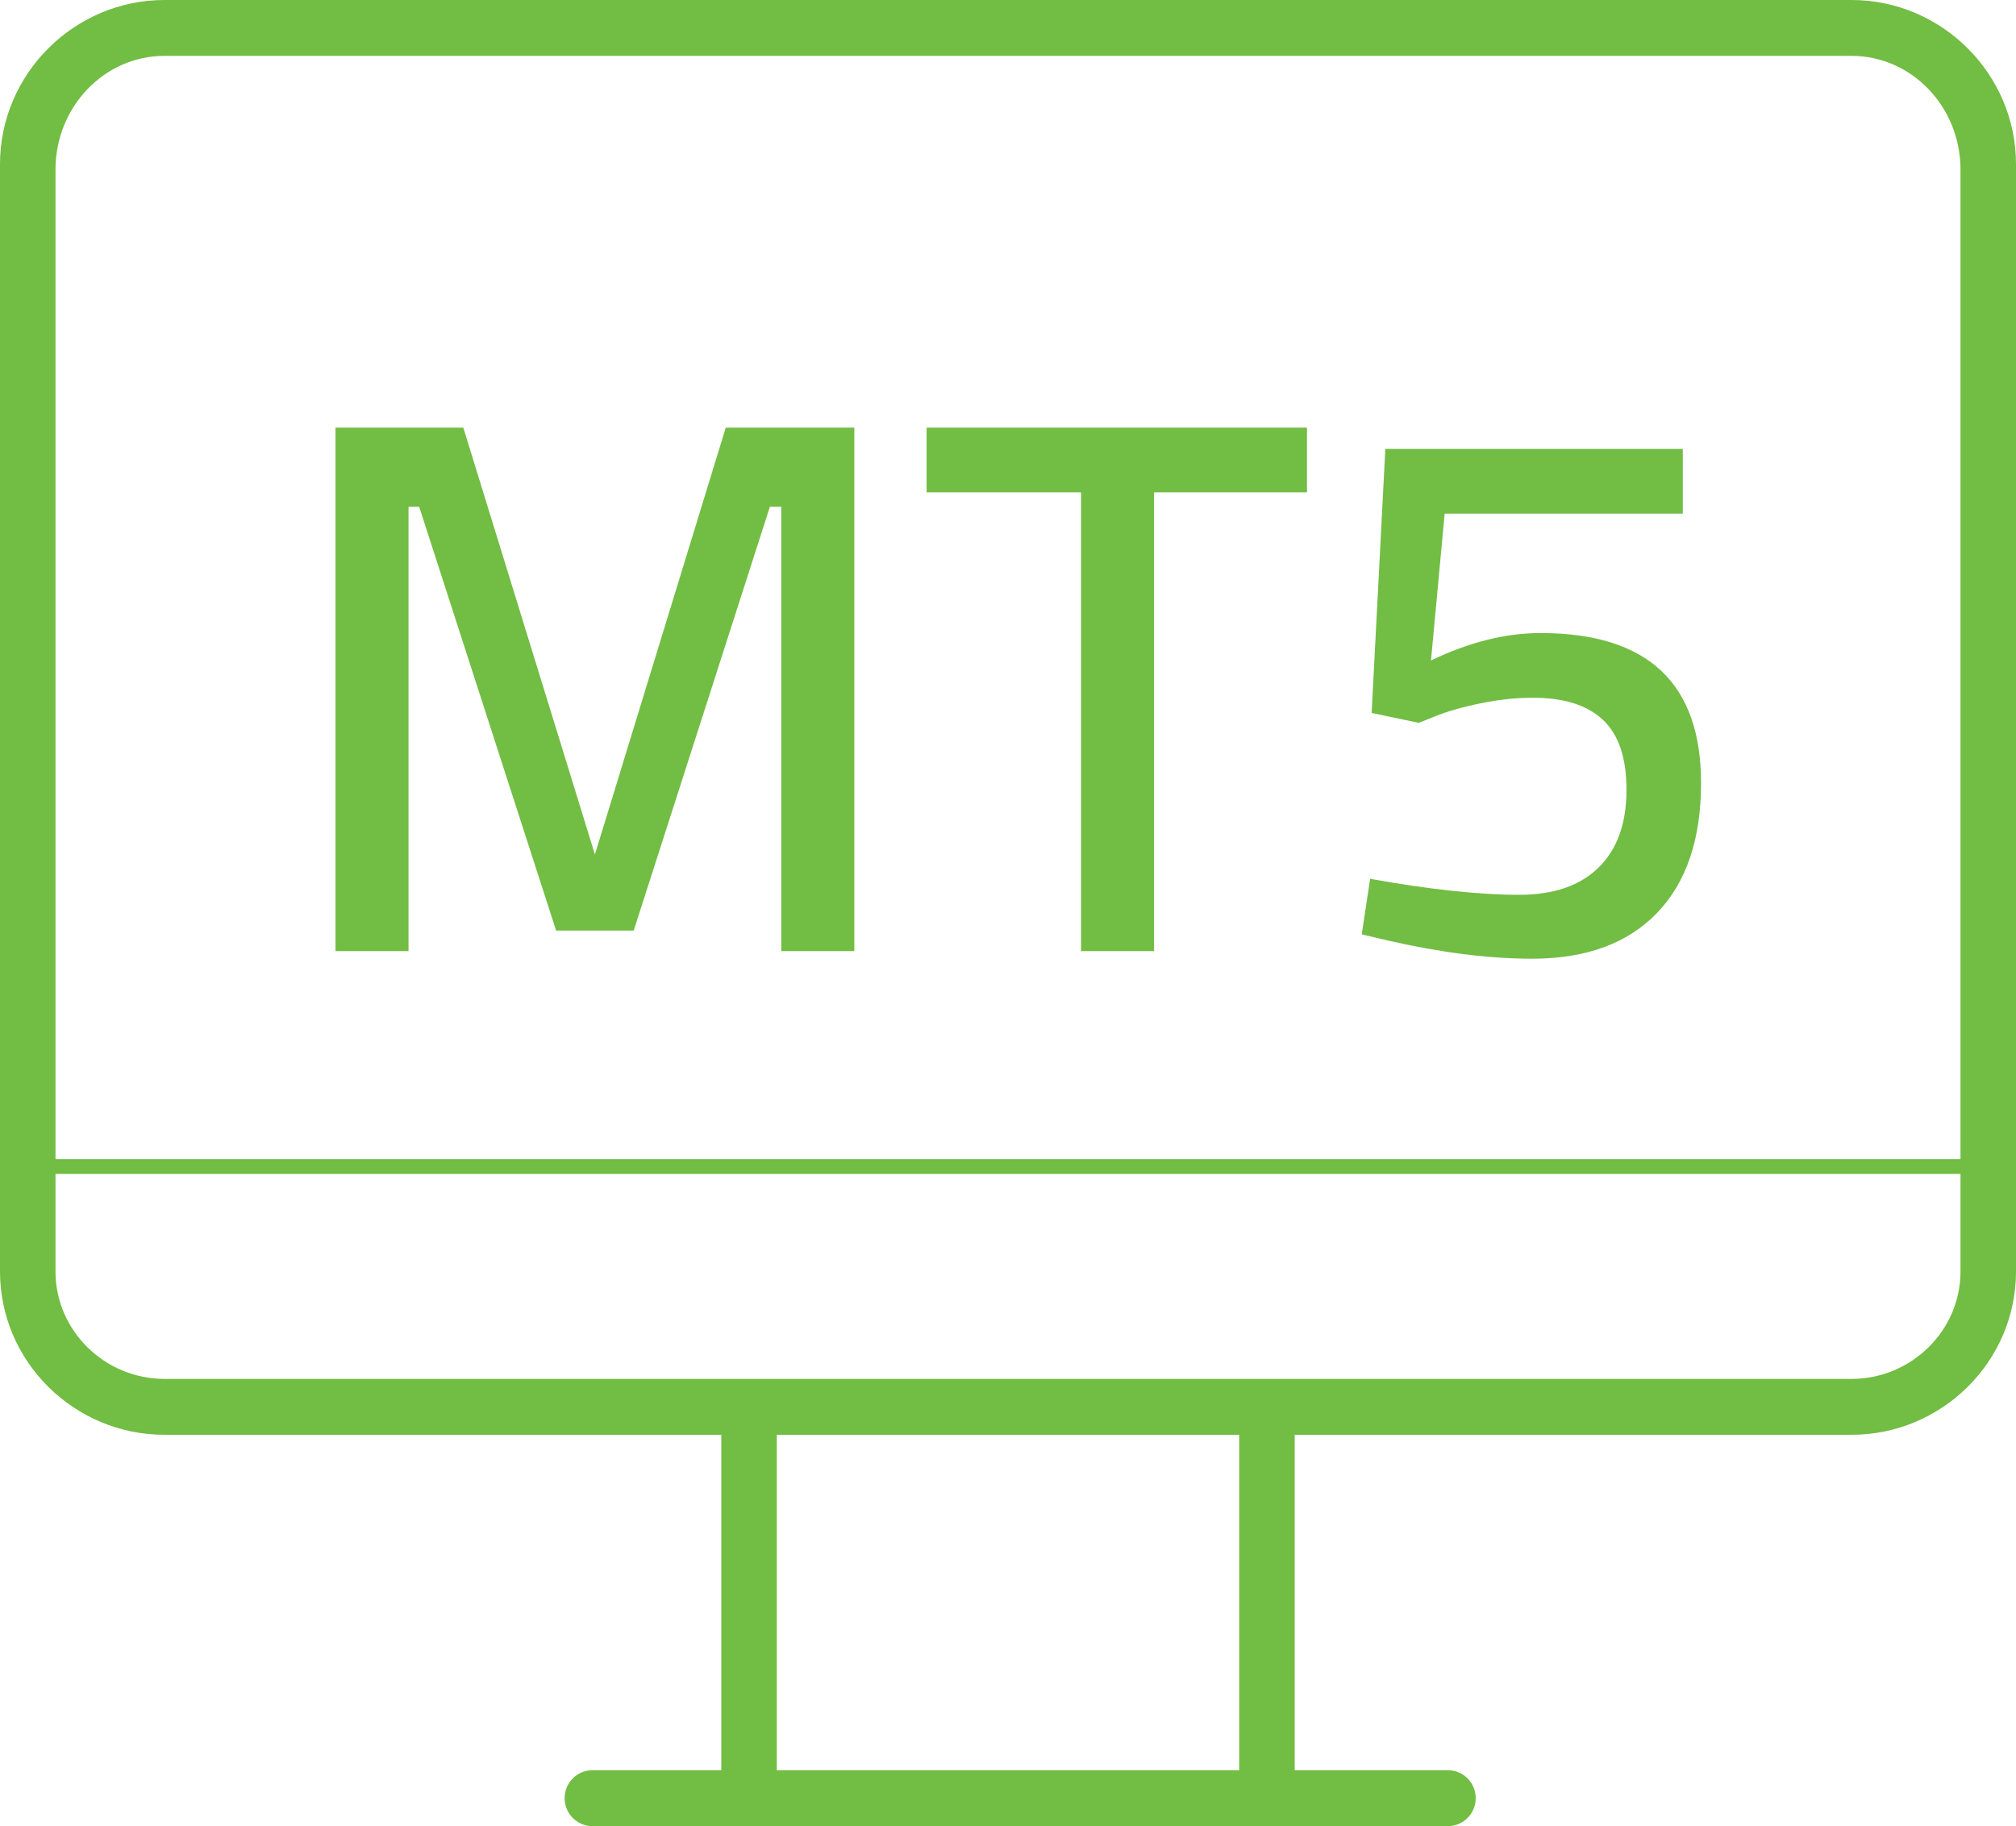
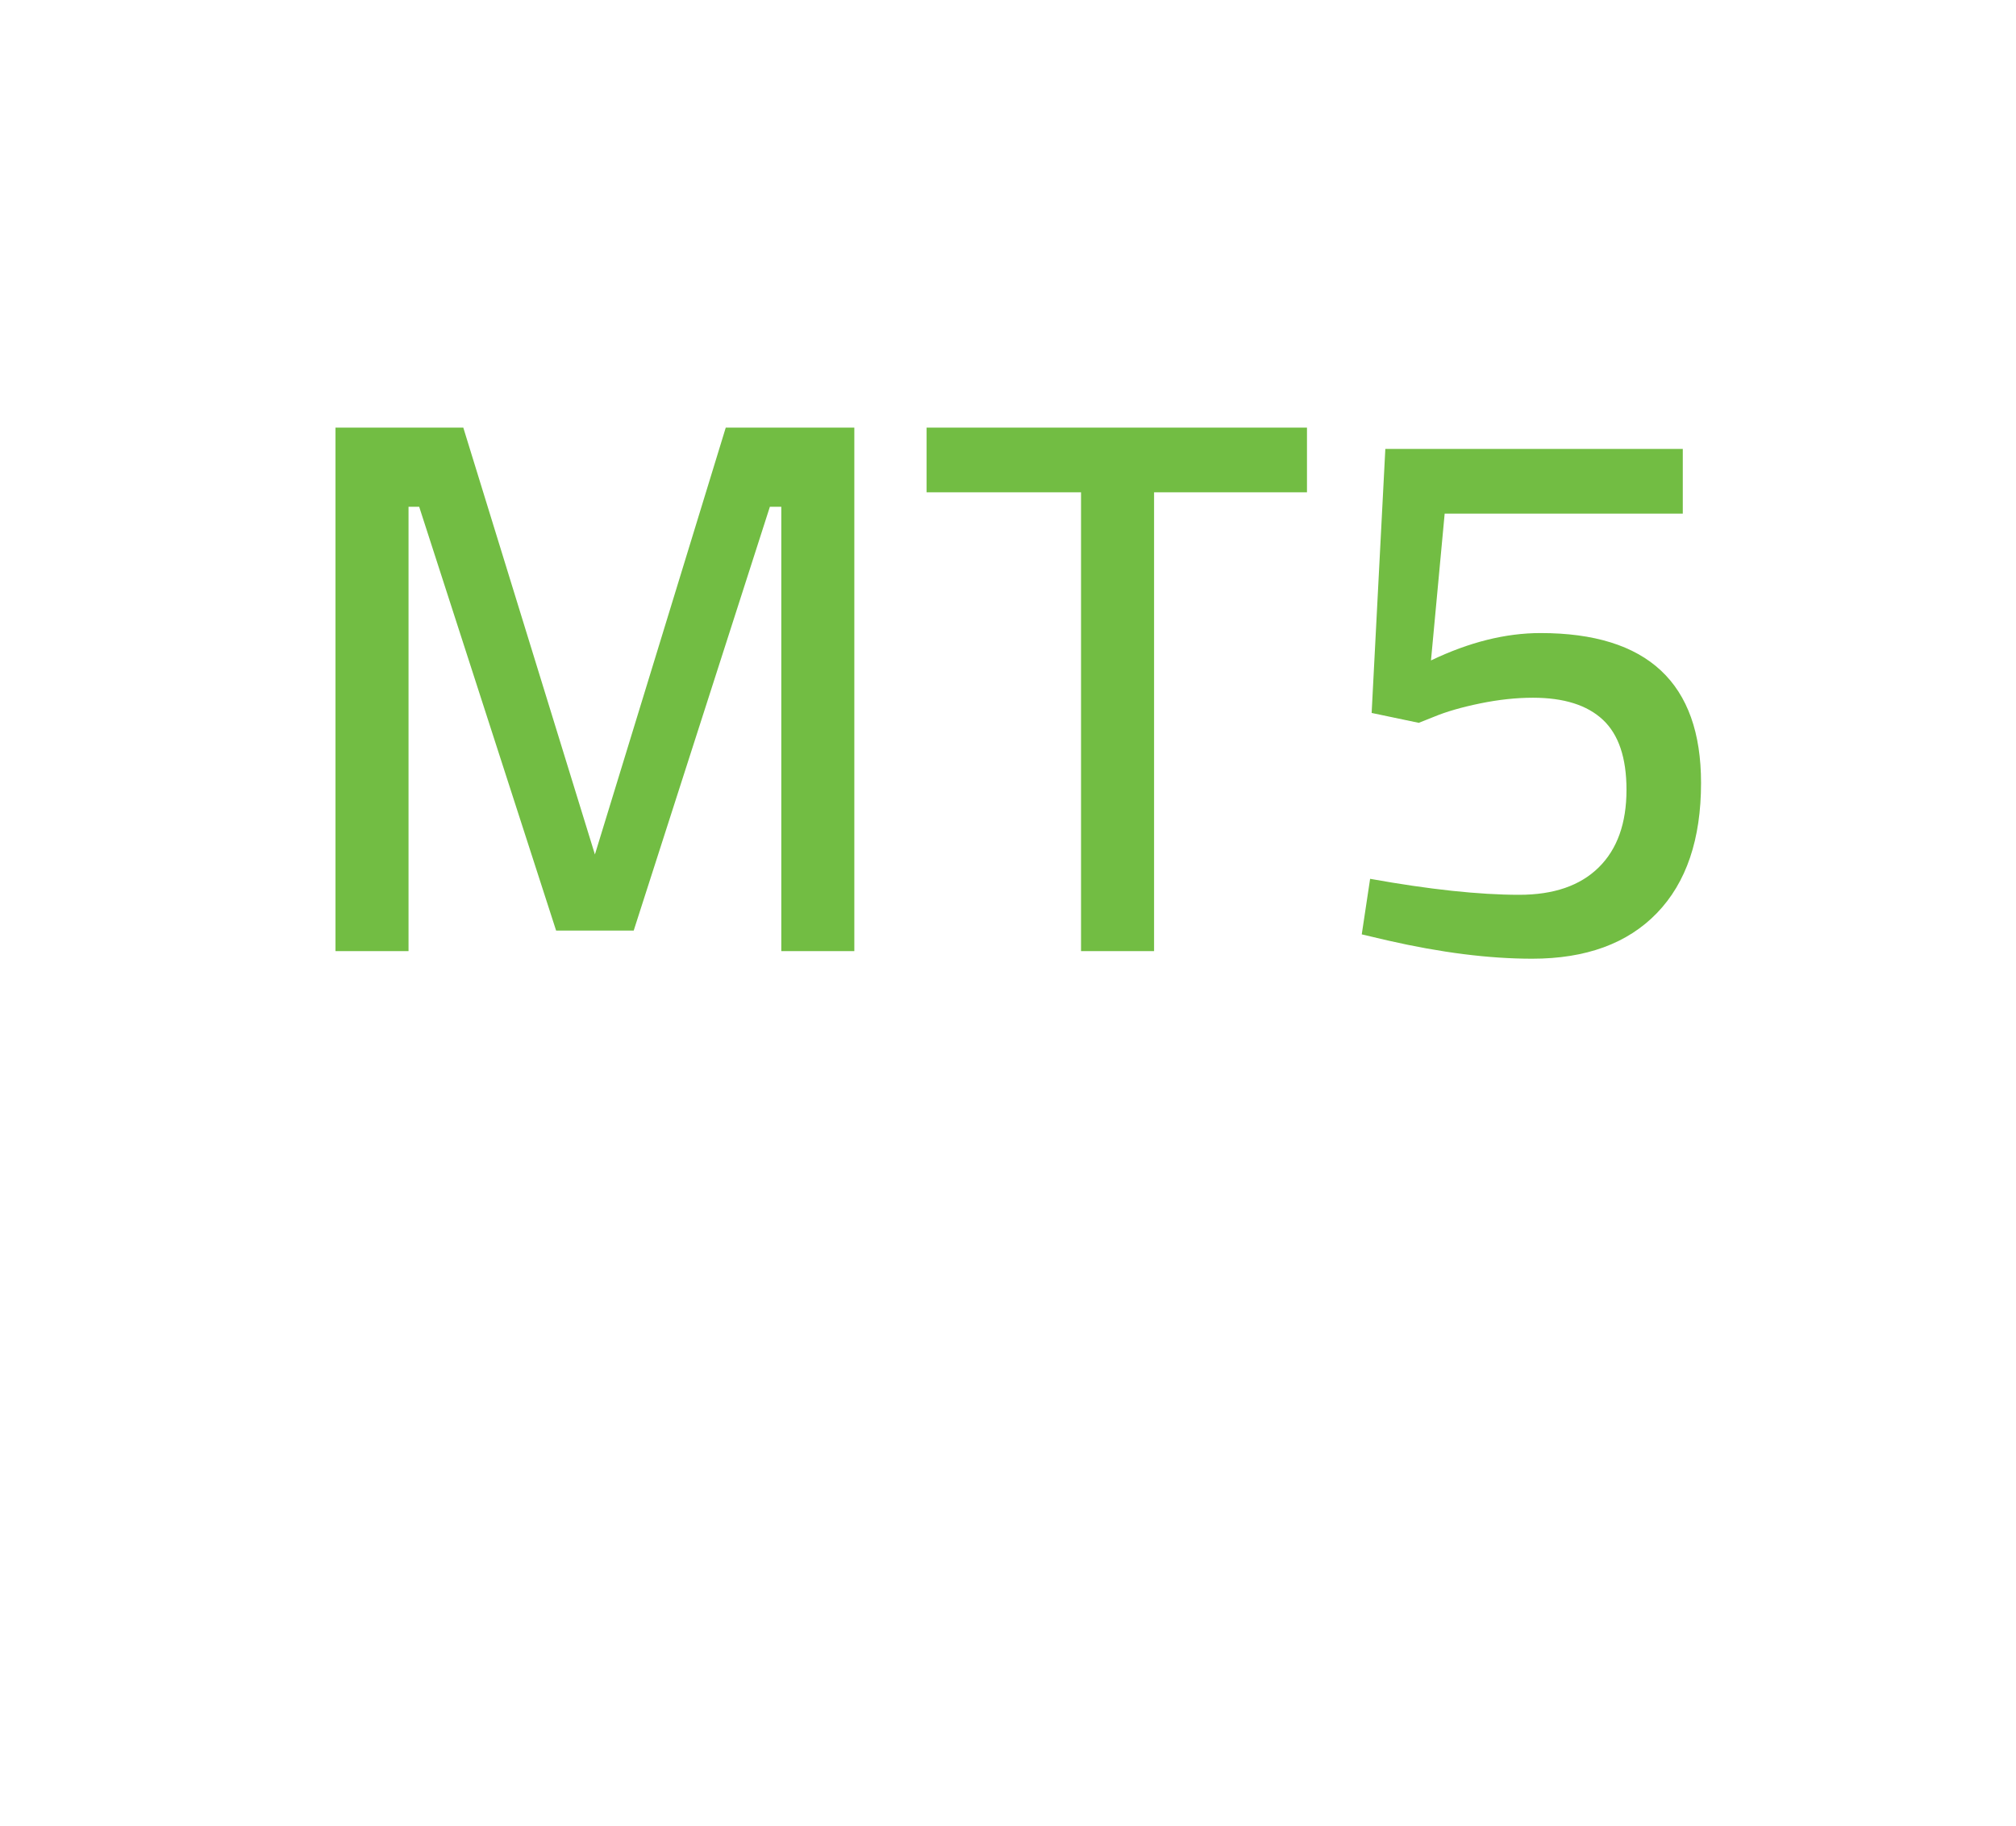
<svg xmlns="http://www.w3.org/2000/svg" width="53px" height="48px" viewBox="0 0 53 48" version="1.1">
  <title>icons/multiple-mt5</title>
  <desc>Created with Sketch.</desc>
  <g id="icons/multiple-mt5" stroke="none" stroke-width="1" fill="none" fill-rule="evenodd">
    <g id="196-web" fill="#72BD43" fill-rule="nonzero">
-       <path d="M48.677,0 L4.323,0 C1.96,0 0,1.936 0,4.316 L0,33.419 C0,35.799 1.96,37.714 4.323,37.714 L18.963,37.714 L18.963,46.531 L15.573,46.531 C15.17,46.531 14.844,46.86 14.844,47.265 C14.844,47.671 15.17,48 15.573,48 L38.067,48 C38.469,48 38.796,47.671 38.796,47.265 C38.796,46.86 38.469,46.531 38.067,46.531 L34.037,46.531 L34.037,37.714 L48.677,37.714 C51.04,37.714 53,35.799 53,33.419 L53,4.316 C53,1.936 51.04,0 48.677,0 Z M4.323,1.469 L48.677,1.469 C50.245,1.468 51.522,2.786 51.541,4.426 L51.541,30.469 L1.459,30.469 L1.459,4.426 C1.478,2.786 2.755,1.468 4.323,1.469 Z M32.578,46.531 L20.422,46.531 L20.422,37.714 L32.578,37.714 L32.578,46.531 Z M48.677,36.245 L4.323,36.245 C2.764,36.245 1.459,34.989 1.459,33.419 L1.459,30.857 L51.541,30.857 L51.541,33.419 C51.541,34.989 50.236,36.245 48.677,36.245 Z" id="Combined-Shape" />
-     </g>
+       </g>
    <path d="M10.74,25 L10.74,13.32 L11.02,13.32 L14.62,24.46 L16.66,24.46 L20.24,13.32 L20.54,13.32 L20.54,25 L22.46,25 L22.46,11.24 L19.08,11.24 L15.64,22.46 L12.18,11.24 L8.82,11.24 L8.82,25 L10.74,25 Z M30.34,25 L30.34,12.94 L34.36,12.94 L34.36,11.24 L24.36,11.24 L24.36,12.94 L28.42,12.94 L28.42,25 L30.34,25 Z M40.28,25.2 C41.693,25.2 42.787,24.8 43.56,24 C44.333,23.2 44.72,22.06 44.72,20.58 C44.72,17.953 43.313,16.64 40.5,16.64 C39.58,16.64 38.62,16.88 37.62,17.36 L37.62,17.36 L37.98,13.5 L44.24,13.5 L44.24,11.8 L36.42,11.8 L36.06,18.74 L37.3,19 L37.7,18.84 C38.02,18.707 38.423,18.59 38.91,18.49 C39.397,18.39 39.86,18.34 40.3,18.34 C41.113,18.34 41.727,18.533 42.14,18.92 C42.553,19.307 42.76,19.92 42.76,20.76 C42.76,21.64 42.517,22.32 42.03,22.8 C41.543,23.28 40.847,23.52 39.94,23.52 C38.887,23.52 37.58,23.38 36.02,23.1 L36.02,23.1 L35.8,24.56 L36.48,24.72 C37.88,25.04 39.147,25.2 40.28,25.2 Z" id="MT5" fill="#72BD43" fill-rule="nonzero" />
  </g>
</svg>